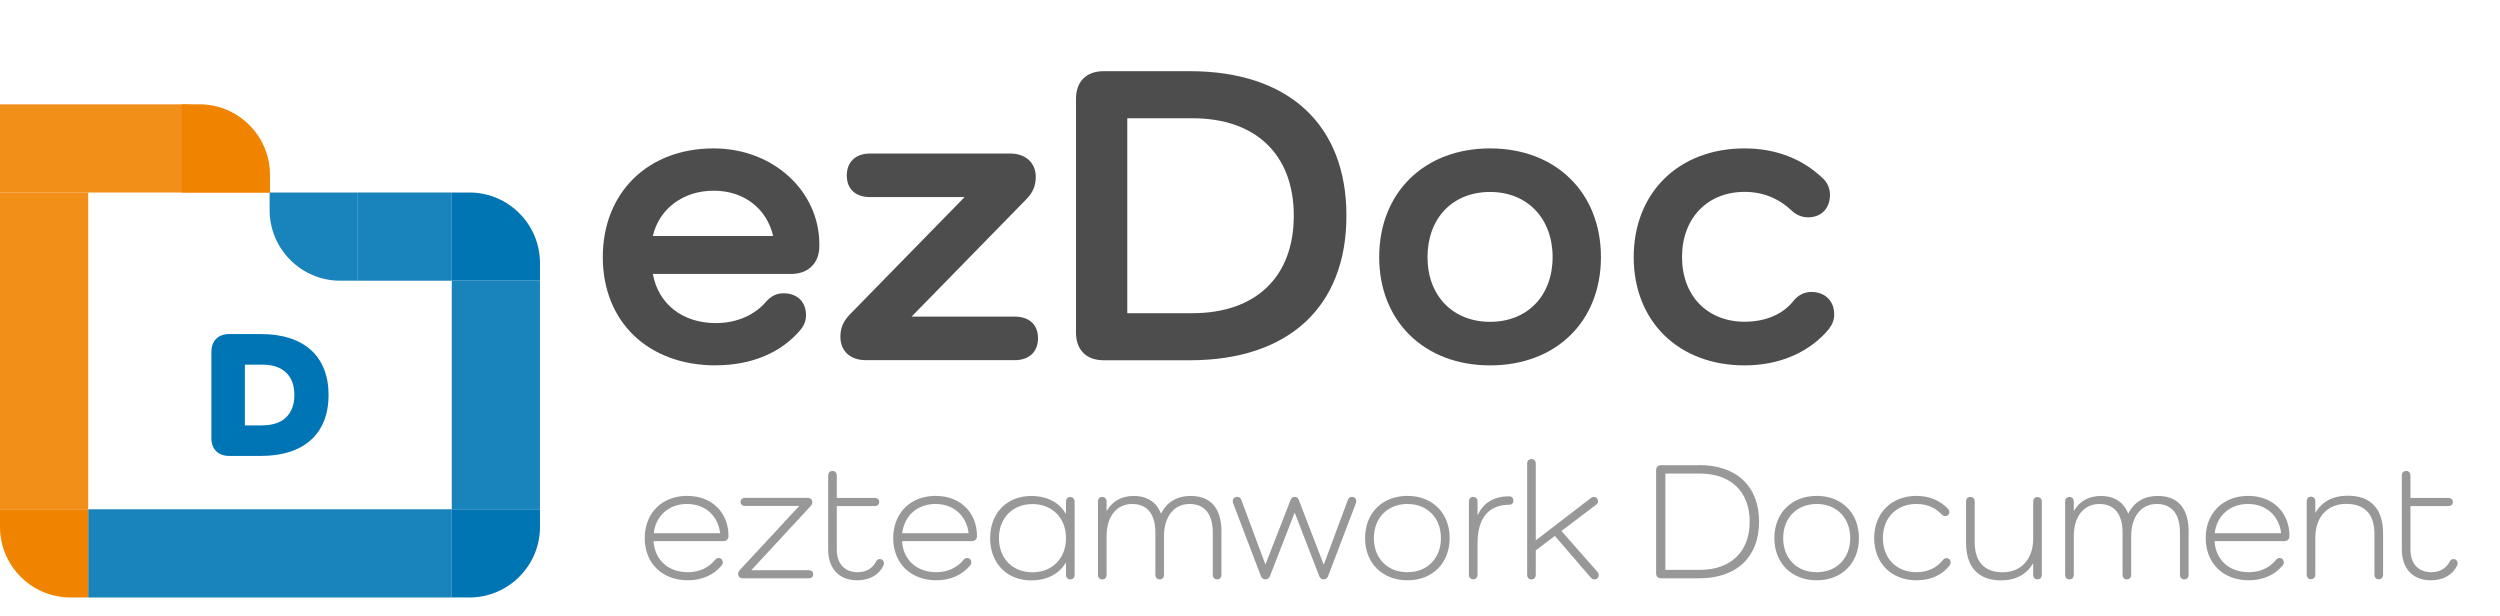
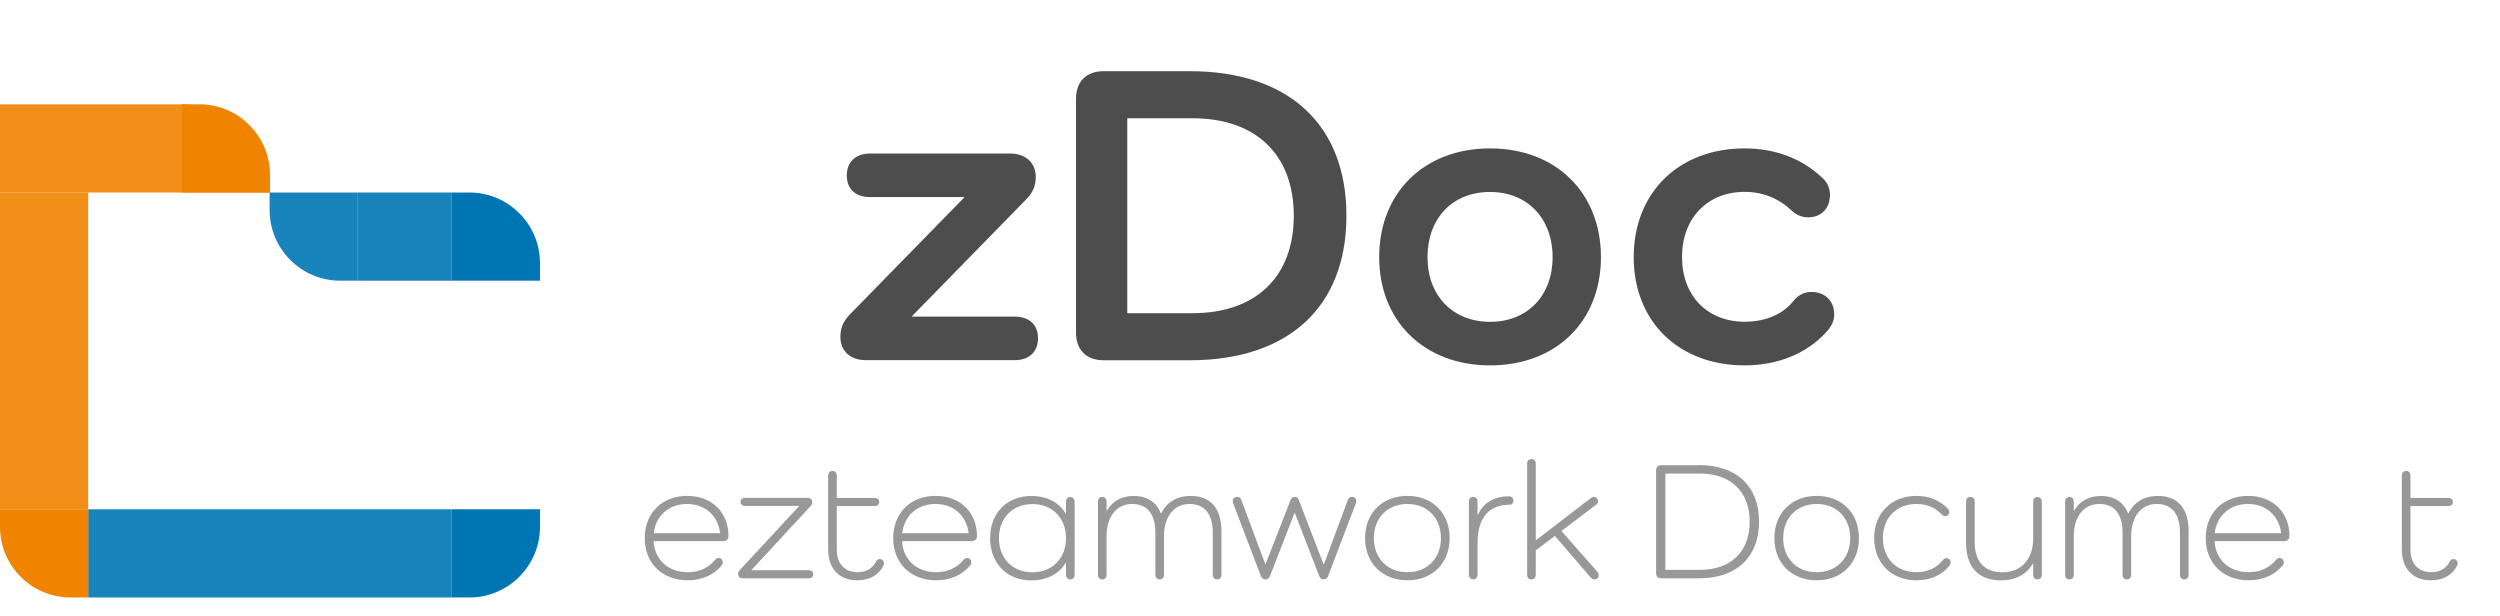
<svg xmlns="http://www.w3.org/2000/svg" id="BK" width="277.79" height="68.43" viewBox="0 0 277.79 68.43">
  <defs>
    <style>.cls-1{fill:#0075b4;}.cls-2{fill:#0075b5;}.cls-3{fill:#989898;}.cls-4{fill:#4d4d4d;}.cls-5{fill:#1983bc;}.cls-6{fill:#f08300;}.cls-7{fill:#f18f19;}</style>
  </defs>
  <g>
-     <path class="cls-4" d="m79.54,40.6c-7.57,0-12.56-4.89-12.56-12.03s4.98-12.08,12.32-12.08c6.66,0,11.74,4.79,11.74,10.64v.24c0,1.87-1.25,3.07-3.12,3.07h-15.38c.62,3.36,3.31,5.46,7,5.46,2.49,0,4.41-1.01,5.56-2.35.58-.67,1.2-.96,1.97-.96,1.53,0,2.49.96,2.49,2.44,0,.58-.19,1.1-.58,1.58-2.11,2.54-5.42,3.98-9.44,3.98Zm-7-14.38h13.37c-.72-3.07-3.26-5.03-6.61-5.03s-6.04,1.96-6.76,5.03Z" />
    <path class="cls-4" d="m112.75,35.18c1.63,0,2.59.91,2.59,2.4s-.96,2.44-2.59,2.44h-16.54c-1.77,0-2.83-1.05-2.83-2.59,0-1.01.34-1.77,1.1-2.54l12.7-12.99h-10.5c-1.63,0-2.59-.91-2.59-2.4s.96-2.44,2.59-2.44h15.58c1.77,0,2.83,1.1,2.83,2.59,0,1.01-.33,1.77-1.1,2.54l-12.7,12.99h11.46Z" />
    <path class="cls-4" d="m132.21,7.91c10.98,0,17.4,5.94,17.4,16.06s-6.42,16.06-17.4,16.06h-9.58c-1.92,0-3.07-1.15-3.07-3.07V10.98c0-1.92,1.15-3.07,3.07-3.07h9.58Zm.29,26.89c7.04,0,11.26-4.03,11.26-10.83s-4.22-10.83-11.26-10.83h-7.24v21.66h7.24Z" />
    <path class="cls-4" d="m165.57,16.49c7.29,0,12.32,4.89,12.32,12.08s-5.03,12.03-12.32,12.03-12.32-4.89-12.32-12.03,4.98-12.08,12.32-12.08Zm0,19.27c4.17,0,6.95-2.92,6.95-7.19s-2.78-7.24-6.95-7.24-6.95,2.92-6.95,7.24,2.83,7.19,6.95,7.19Z" />
    <path class="cls-4" d="m203.29,36.48c-2.16,2.64-5.51,4.12-9.44,4.12-7.33,0-12.32-4.89-12.32-12.03s4.98-12.08,12.32-12.08c3.45,0,6.47,1.15,8.77,3.4.48.48.72,1.1.72,1.77,0,1.49-.96,2.49-2.44,2.49-.62,0-1.25-.24-1.73-.67-1.44-1.39-3.21-2.16-5.32-2.16-4.12,0-6.95,2.92-6.95,7.24s2.83,7.19,6.95,7.19c2.3,0,4.27-.81,5.46-2.35.48-.58,1.15-.96,1.96-.96,1.53,0,2.54,1.01,2.54,2.49,0,.58-.19,1.1-.53,1.53Z" />
  </g>
  <g>
    <g>
      <rect class="cls-5" x="9.8" y="56.59" width="40.4" height="9.8" />
      <path class="cls-7" d="m30,21.39h0c0-5.41-4.39-9.8-9.8-9.8H0v9.8h30Z" />
-       <rect class="cls-5" x="50.2" y="31.19" width="9.8" height="25.4" />
      <rect class="cls-5" x="39.76" y="21.39" width="10.44" height="9.8" />
      <rect class="cls-7" x="0" y="21.39" width="9.8" height="35.2" />
      <path class="cls-6" d="m7.84,66.39h1.96v-9.8H0v1.96C0,62.88,3.52,66.39,7.84,66.39Z" />
      <path class="cls-6" d="m22.16,11.59h-1.96v9.8h9.8v-1.96c0-4.32-3.52-7.84-7.84-7.84Z" />
      <path class="cls-1" d="m60,31.19v-1.96c0-4.32-3.52-7.84-7.84-7.84h-1.96v9.8h9.8Z" />
      <path class="cls-5" d="m29.96,21.39v1.96c0,4.32,3.52,7.84,7.84,7.84h1.96v-9.8h-9.8Z" />
      <path class="cls-1" d="m50.2,66.39h1.96c4.32,0,7.84-3.52,7.84-7.84v-1.96h-9.8v9.8Z" />
    </g>
-     <path class="cls-2" d="m29.01,37.12c4.77,0,7.5,2.47,7.5,6.77s-2.73,6.77-7.5,6.77h-3.54c-1.23,0-1.98-.75-1.98-1.98v-9.58c0-1.23.75-1.98,1.98-1.98h3.54Zm.18,10.14c2.24,0,3.52-1.23,3.52-3.37s-1.27-3.37-3.52-3.37h-1.98v6.75h1.98Z" />
  </g>
  <g>
    <path class="cls-3" d="m80.35,60.13h-7.73c.13,2.06,1.6,3.45,3.81,3.45,1.31,0,2.36-.54,3.04-1.39.09-.11.23-.19.36-.19.32,0,.49.23.49.51,0,.11-.06.23-.13.32-.83,1.01-2.14,1.65-3.75,1.65-2.87,0-4.8-1.9-4.8-4.69s1.93-4.69,4.71-4.69,4.6,1.88,4.6,4.47c0,.34-.24.56-.58.56Zm-7.71-.88h7.38c-.23-1.95-1.67-3.25-3.68-3.25s-3.47,1.29-3.7,3.25Z" />
    <path class="cls-3" d="m89.85,63.36c.32,0,.51.17.51.45s-.19.45-.51.45h-7.32c-.34,0-.51-.23-.51-.47,0-.23.09-.36.24-.51l6.55-7.06h-6.01c-.32,0-.51-.17-.51-.45s.19-.45.51-.45h6.93c.34,0,.53.21.53.45,0,.23-.06.32-.23.51l-6.55,7.08h6.36Z" />
    <path class="cls-3" d="m98.16,62.85c-.49,1.03-1.54,1.63-2.91,1.63-2.01,0-3.23-1.29-3.23-3.45v-8.16c0-.34.17-.54.49-.54.3,0,.47.21.47.54v2.46h4.22c.3,0,.49.17.49.45s-.19.45-.49.45h-4.22v4.82c0,1.6.88,2.53,2.33,2.53.99,0,1.67-.47,2.03-1.18.09-.19.24-.28.43-.28.26,0,.45.21.45.47,0,.09-.02.19-.06.26Z" />
    <path class="cls-3" d="m107.96,60.13h-7.73c.13,2.06,1.6,3.45,3.81,3.45,1.31,0,2.36-.54,3.04-1.39.09-.11.23-.19.36-.19.32,0,.49.23.49.51,0,.11-.06.23-.13.32-.83,1.01-2.14,1.65-3.75,1.65-2.87,0-4.8-1.9-4.8-4.69s1.93-4.69,4.71-4.69,4.6,1.88,4.6,4.47c0,.34-.24.56-.58.56Zm-7.71-.88h7.38c-.23-1.95-1.67-3.25-3.68-3.25s-3.47,1.29-3.7,3.25Z" />
    <path class="cls-3" d="m119.41,55.76v8.09c0,.32-.17.53-.49.53-.3,0-.47-.21-.47-.53v-1.31h-.04c-.73,1.24-2.08,1.95-3.83,1.95-2.7,0-4.56-1.9-4.56-4.69s1.86-4.69,4.56-4.69c1.75,0,3.1.71,3.83,1.95h.04v-1.29c0-.34.17-.54.47-.54.32,0,.49.21.49.54Zm-.96,4.04c0-2.25-1.54-3.79-3.73-3.79s-3.72,1.54-3.72,3.79,1.5,3.79,3.72,3.79,3.73-1.56,3.73-3.79Z" />
    <path class="cls-3" d="m135.72,59.12v4.73c0,.32-.17.53-.47.53-.32,0-.49-.21-.49-.53v-4.64c0-2.1-.9-3.21-2.59-3.21s-2.83,1.37-2.83,3.57v4.28c0,.32-.17.53-.47.53-.32,0-.49-.21-.49-.53v-4.64c0-2.1-.9-3.21-2.59-3.21s-2.83,1.37-2.83,3.57v4.28c0,.32-.17.53-.49.53-.3,0-.47-.21-.47-.53v-8.09c0-.34.17-.54.47-.54.32,0,.49.21.49.54v.98h.04c.6-1.05,1.63-1.63,2.97-1.63,1.5,0,2.53.69,3.02,1.93h.04c.6-1.2,1.69-1.93,3.28-1.93,2.27,0,3.42,1.41,3.42,4.02Z" />
    <path class="cls-3" d="m150.7,55.66c0,.13-.02.23-.08.36l-3.04,7.98c-.09.23-.26.38-.51.38s-.39-.15-.49-.38l-2.7-7h-.04l-2.72,7c-.09.23-.26.38-.51.38s-.41-.15-.51-.38l-3.04-7.98c-.06-.13-.08-.21-.08-.32,0-.28.19-.49.49-.49.23,0,.38.11.47.36l2.65,7.11h.04l2.76-7.09c.09-.23.21-.38.47-.38s.38.15.47.38l2.74,7.11h.04l2.65-7.13c.09-.24.24-.36.47-.36.28,0,.47.21.47.45Z" />
    <path class="cls-3" d="m156.39,55.1c2.78,0,4.69,1.91,4.69,4.69s-1.91,4.69-4.69,4.69-4.71-1.9-4.71-4.69,1.93-4.69,4.71-4.69Zm0,8.48c2.2,0,3.72-1.54,3.72-3.79s-1.52-3.79-3.72-3.79-3.73,1.54-3.73,3.79,1.5,3.79,3.73,3.79Z" />
    <path class="cls-3" d="m168.16,55.62c0,.32-.19.47-.49.47-2.23,0-3.49,1.46-3.49,4.24v3.51c0,.32-.17.53-.49.53-.3,0-.47-.21-.47-.53v-8.09c0-.34.17-.54.47-.54.32,0,.49.21.49.54v1.45h.04c.6-1.33,1.78-2.05,3.45-2.05.3,0,.49.17.49.47Z" />
    <path class="cls-3" d="m177.48,63.51c.11.13.17.24.17.38,0,.3-.21.49-.49.49-.17,0-.3-.08-.41-.21l-3.98-4.62-2.12,1.6v2.7c0,.32-.17.53-.49.53-.3,0-.47-.21-.47-.53v-12.31c0-.32.17-.53.47-.53.32,0,.49.21.49.53v8.5l6.08-4.67c.11-.09.23-.15.36-.15.28,0,.47.19.47.49,0,.15-.06.26-.21.38l-3.85,2.91,3.98,4.52Z" />
    <path class="cls-3" d="m188.82,51.68c4.15,0,6.64,2.36,6.64,6.29s-2.5,6.29-6.64,6.29h-4.24c-.34,0-.56-.21-.56-.56v-11.45c0-.36.23-.56.56-.56h4.24Zm.06,11.64c3.43,0,5.54-2.01,5.54-5.35s-2.1-5.35-5.54-5.35h-3.83v10.7h3.83Z" />
    <path class="cls-3" d="m201.87,55.1c2.78,0,4.69,1.91,4.69,4.69s-1.91,4.69-4.69,4.69-4.71-1.9-4.71-4.69,1.93-4.69,4.71-4.69Zm0,8.48c2.2,0,3.72-1.54,3.72-3.79s-1.52-3.79-3.72-3.79-3.73,1.54-3.73,3.79,1.5,3.79,3.73,3.79Z" />
    <path class="cls-3" d="m216.66,62.79c-.81,1.09-2.12,1.69-3.7,1.69-2.78,0-4.71-1.9-4.71-4.69s1.93-4.69,4.71-4.69c1.41,0,2.63.51,3.51,1.46.08.09.13.21.13.34,0,.26-.19.45-.45.45-.15,0-.26-.06-.38-.17-.68-.75-1.65-1.18-2.82-1.18-2.23,0-3.73,1.54-3.73,3.79s1.5,3.79,3.73,3.79c1.24,0,2.25-.47,2.97-1.39.06-.08.19-.17.38-.17.26,0,.45.21.45.47,0,.11-.04.23-.09.3Z" />
    <path class="cls-3" d="m226.88,55.76v8.11c0,.3-.19.51-.49.51-.28,0-.47-.21-.47-.51v-1.24h-.04c-.68,1.18-1.91,1.86-3.53,1.86-2.51,0-3.89-1.46-3.89-4.19v-4.54c0-.34.17-.54.49-.54.3,0,.47.21.47.54v4.47c0,2.2,1.09,3.36,3.12,3.36s3.38-1.46,3.38-3.73v-4.09c0-.34.17-.54.47-.54.32,0,.49.21.49.54Z" />
    <path class="cls-3" d="m243.19,59.12v4.73c0,.32-.17.53-.47.53-.32,0-.49-.21-.49-.53v-4.64c0-2.1-.9-3.21-2.59-3.21s-2.83,1.37-2.83,3.57v4.28c0,.32-.17.53-.47.53-.32,0-.49-.21-.49-.53v-4.64c0-2.1-.9-3.21-2.59-3.21s-2.83,1.37-2.83,3.57v4.28c0,.32-.17.53-.49.53-.3,0-.47-.21-.47-.53v-8.09c0-.34.17-.54.47-.54.32,0,.49.21.49.54v.98h.04c.6-1.05,1.63-1.63,2.97-1.63,1.5,0,2.53.69,3.02,1.93h.04c.6-1.2,1.69-1.93,3.28-1.93,2.27,0,3.42,1.41,3.42,4.02Z" />
    <path class="cls-3" d="m253.8,60.13h-7.73c.13,2.06,1.6,3.45,3.81,3.45,1.31,0,2.36-.54,3.04-1.39.09-.11.23-.19.36-.19.32,0,.49.23.49.51,0,.11-.06.23-.13.32-.83,1.01-2.14,1.65-3.75,1.65-2.87,0-4.8-1.9-4.8-4.69s1.93-4.69,4.71-4.69,4.6,1.88,4.6,4.47c0,.34-.24.56-.58.56Zm-7.71-.88h7.38c-.23-1.95-1.67-3.25-3.68-3.25s-3.47,1.29-3.7,3.25Z" />
-     <path class="cls-3" d="m264.8,59.28v4.56c0,.32-.19.53-.49.53s-.47-.21-.47-.53v-4.49c0-2.21-1.07-3.36-3.15-3.36s-3.42,1.46-3.42,3.75v4.09c0,.32-.17.53-.49.53-.3,0-.47-.21-.47-.53v-8.11c0-.32.17-.53.47-.53.32,0,.49.21.49.53v1.22h.04c.68-1.18,1.91-1.86,3.57-1.86,2.55,0,3.92,1.46,3.92,4.19Z" />
    <path class="cls-3" d="m273.02,62.85c-.49,1.03-1.54,1.63-2.91,1.63-2.01,0-3.23-1.29-3.23-3.45v-8.16c0-.34.17-.54.49-.54.3,0,.47.21.47.54v2.46h4.22c.3,0,.49.17.49.45s-.19.45-.49.45h-4.22v4.82c0,1.6.88,2.53,2.33,2.53.99,0,1.67-.47,2.03-1.18.09-.19.24-.28.43-.28.26,0,.45.21.45.47,0,.09-.02.19-.06.26Z" />
  </g>
</svg>